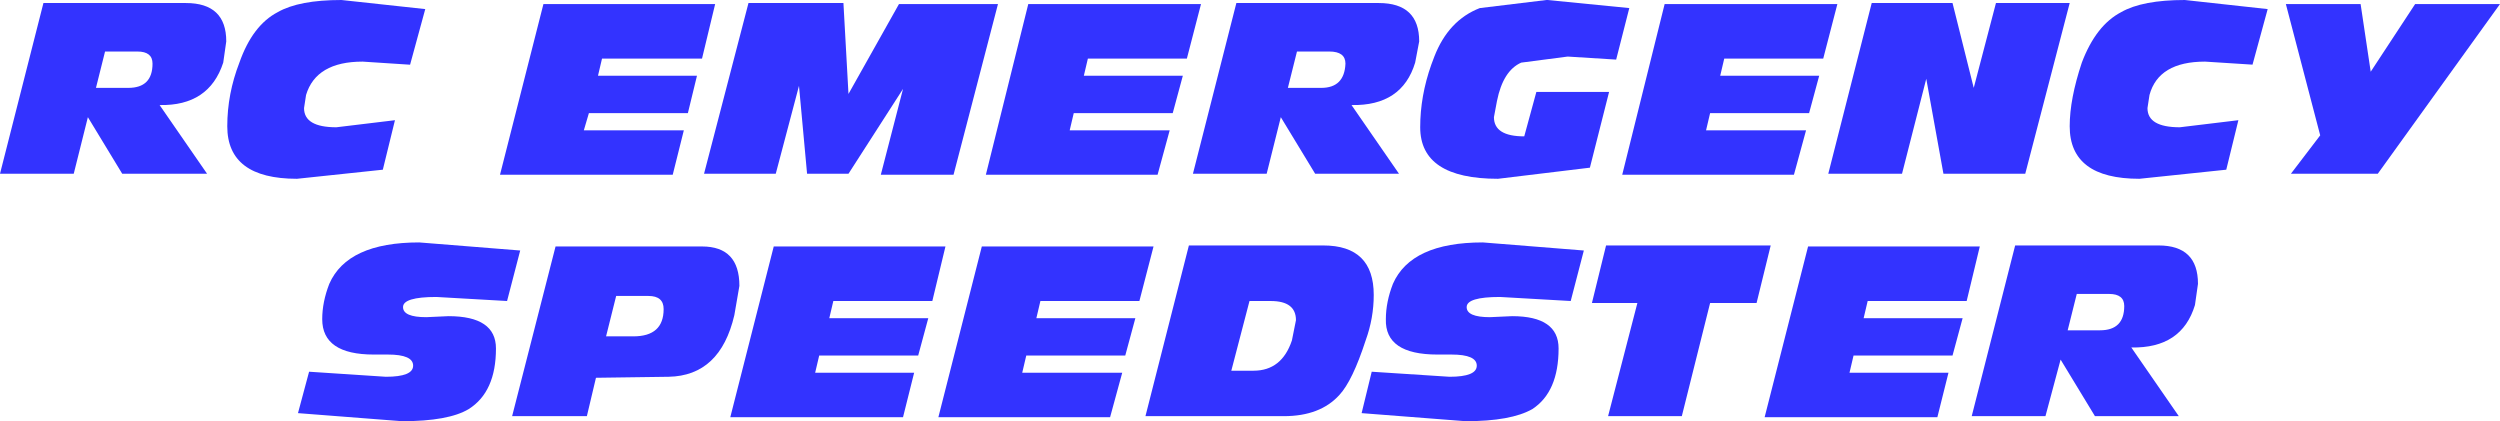
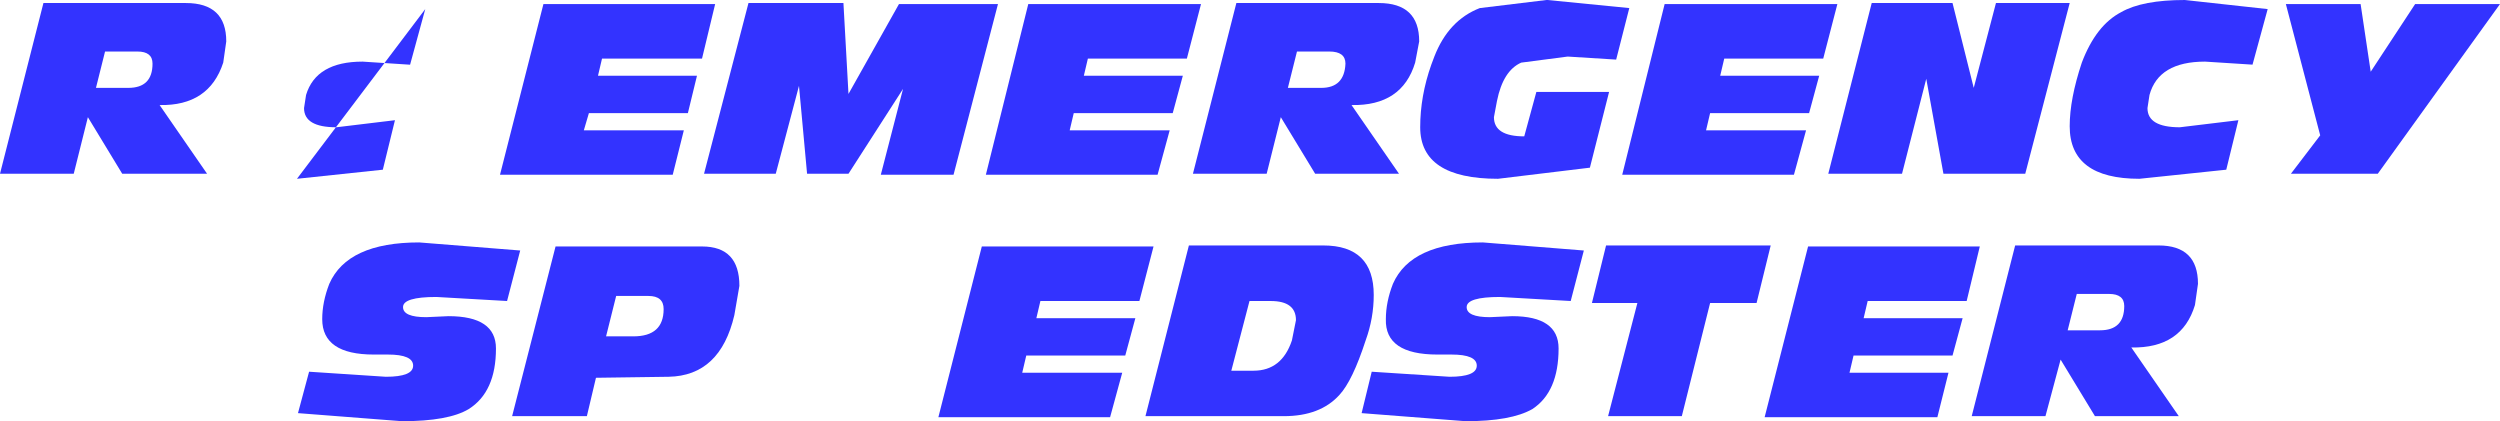
<svg xmlns="http://www.w3.org/2000/svg" height="20.85px" width="123.75px">
  <g transform="matrix(1.0, 0.0, 0.0, 1.0, 61.85, 10.4)">
    <path d="M-55.5 -6.05 Q-54.3 -6.05 -54.3 -7.25 -54.3 -7.85 -55.05 -7.85 L-56.65 -7.85 -57.1 -6.05 -55.5 -6.05 M-50.8 -7.3 Q-51.5 -5.15 -53.95 -5.2 L-51.6 -1.8 -55.8 -1.8 -57.5 -4.6 -58.2 -1.8 -61.85 -1.8 -59.7 -10.25 -52.65 -10.25 Q-50.65 -10.25 -50.65 -8.35 L-50.8 -7.3" fill="#3333ff" fill-rule="evenodd" stroke="none" />
-     <path d="M-42.3 -4.45 L-42.9 -2.0 -47.15 -1.55 Q-50.6 -1.55 -50.6 -4.15 -50.6 -5.75 -50.0 -7.3 -49.35 -9.15 -48.1 -9.8 -47.05 -10.4 -44.95 -10.4 L-40.8 -9.95 -41.55 -7.2 -41.6 -7.2 -43.9 -7.35 Q-46.2 -7.35 -46.7 -5.7 L-46.8 -5.05 Q-46.8 -4.1 -45.2 -4.1 L-42.3 -4.45" fill="#3333ff" fill-rule="evenodd" stroke="none" />
+     <path d="M-42.3 -4.45 L-42.9 -2.0 -47.15 -1.55 L-40.8 -9.95 -41.55 -7.2 -41.6 -7.2 -43.9 -7.35 Q-46.2 -7.35 -46.7 -5.7 L-46.8 -5.05 Q-46.8 -4.1 -45.2 -4.1 L-42.3 -4.45" fill="#3333ff" fill-rule="evenodd" stroke="none" />
    <path d="M-32.25 -6.65 L-27.35 -6.65 -27.8 -4.8 -32.7 -4.8 -32.95 -3.95 -28.0 -3.95 -28.55 -1.75 -37.1 -1.75 -34.95 -10.2 -26.45 -10.2 -27.1 -7.5 -32.05 -7.5 -32.25 -6.65" fill="#3333ff" fill-rule="evenodd" stroke="none" />
    <path d="M-19.85 -5.75 L-17.35 -10.2 -12.45 -10.2 -14.65 -1.75 -18.25 -1.75 -17.15 -6.0 -19.85 -1.8 -21.9 -1.8 -22.3 -6.15 -23.45 -1.8 -27.0 -1.8 -24.8 -10.25 -20.1 -10.25 -19.85 -5.75" fill="#3333ff" fill-rule="evenodd" stroke="none" />
    <path d="M-3.1 -7.5 L-8.0 -7.5 -8.2 -6.65 -3.3 -6.65 -3.8 -4.8 -8.7 -4.8 -8.9 -3.95 -3.95 -3.95 -4.55 -1.75 -13.05 -1.75 -10.95 -10.2 -2.4 -10.2 -3.1 -7.5" fill="#3333ff" fill-rule="evenodd" stroke="none" />
    <path d="M3.95 -7.85 L2.35 -7.85 1.9 -6.05 3.55 -6.05 Q4.7 -6.05 4.75 -7.25 4.75 -7.85 3.95 -7.85 M8.2 -7.3 Q7.55 -5.15 5.05 -5.2 L7.4 -1.8 3.25 -1.8 1.55 -4.6 0.85 -1.8 -2.8 -1.8 -0.65 -10.25 6.4 -10.25 Q8.4 -10.25 8.4 -8.35 L8.2 -7.3" fill="#3333ff" fill-rule="evenodd" stroke="none" />
    <path d="M18.8 -10.0 L18.15 -7.45 15.75 -7.6 13.45 -7.3 Q12.55 -6.9 12.25 -5.4 L12.1 -4.6 Q12.1 -3.65 13.6 -3.65 L14.2 -5.85 17.8 -5.85 16.85 -2.1 12.3 -1.55 Q8.45 -1.55 8.45 -4.1 8.45 -5.65 9.0 -7.2 L9.15 -7.6 Q9.85 -9.4 11.4 -10.0 L14.7 -10.4 14.75 -10.4 18.8 -10.0" fill="#3333ff" fill-rule="evenodd" stroke="none" />
    <path d="M28.4 -7.5 L23.5 -7.5 23.3 -6.65 28.2 -6.65 27.7 -4.8 22.8 -4.8 22.6 -3.95 27.55 -3.95 26.95 -1.75 18.45 -1.75 20.55 -10.2 29.1 -10.2 28.4 -7.5" fill="#3333ff" fill-rule="evenodd" stroke="none" />
    <path d="M35.85 -6.05 L36.95 -10.25 40.6 -10.25 38.4 -1.8 34.35 -1.8 33.5 -6.5 32.3 -1.8 28.65 -1.8 30.8 -10.25 34.8 -10.25 35.85 -6.05" fill="#3333ff" fill-rule="evenodd" stroke="none" />
    <path d="M48.95 -4.45 L48.35 -2.0 44.05 -1.55 Q40.6 -1.55 40.6 -4.15 40.6 -5.5 41.2 -7.3 41.9 -9.15 43.15 -9.8 44.2 -10.4 46.3 -10.4 L50.4 -9.95 49.65 -7.2 47.3 -7.35 Q45.0 -7.35 44.55 -5.7 L44.45 -5.05 Q44.45 -4.1 46.05 -4.1 L48.95 -4.45" fill="#3333ff" fill-rule="evenodd" stroke="none" />
    <path d="M55.5 -6.85 L57.7 -10.2 61.9 -10.2 55.85 -1.8 51.55 -1.8 53.0 -3.7 51.3 -10.2 55.0 -10.2 55.5 -6.85" fill="#3333ff" fill-rule="evenodd" stroke="none" />
    <path d="M-43.35 7.15 Q-45.9 7.15 -45.9 5.4 -45.9 4.55 -45.55 3.65 -44.65 1.6 -41.1 1.6 L-36.1 2.0 -36.75 4.5 -40.25 4.3 Q-41.9 4.3 -41.9 4.8 -41.9 5.3 -40.75 5.3 L-39.65 5.25 Q-37.3 5.25 -37.3 6.85 -37.3 9.0 -38.65 9.85 -39.65 10.45 -41.95 10.45 L-47.1 10.05 -46.55 8.0 -42.75 8.25 Q-41.4 8.25 -41.4 7.7 -41.4 7.15 -42.65 7.15 L-43.35 7.15" fill="#3333ff" fill-rule="evenodd" stroke="none" />
    <path d="M-30.5 6.25 Q-29.0 6.25 -29.0 4.9 -29.0 4.25 -29.75 4.25 L-31.35 4.25 -31.85 6.25 -30.5 6.25 M-25.25 3.75 L-25.5 5.2 Q-26.2 8.2 -28.75 8.25 L-32.35 8.3 -32.8 10.2 -36.5 10.2 -34.35 1.8 -27.1 1.8 Q-25.25 1.8 -25.25 3.75" fill="#3333ff" fill-rule="evenodd" stroke="none" />
-     <path d="M-20.8 5.35 L-15.9 5.35 -16.4 7.2 -21.3 7.2 -21.5 8.05 -16.6 8.05 -17.15 10.25 -25.7 10.25 -23.55 1.8 -15.05 1.8 -15.7 4.5 -20.6 4.5 -20.8 5.35" fill="#3333ff" fill-rule="evenodd" stroke="none" />
    <path d="M-5.45 4.5 L-10.35 4.5 -10.55 5.35 -5.65 5.35 -6.15 7.2 -11.05 7.2 -11.25 8.05 -6.3 8.05 -6.9 10.25 -15.4 10.25 -13.25 1.8 -4.75 1.8 -5.45 4.5" fill="#3333ff" fill-rule="evenodd" stroke="none" />
    <path d="M-0.9 7.95 L0.2 7.95 Q1.6 7.95 2.1 6.45 L2.3 5.45 Q2.3 4.5 1.05 4.5 L0.0 4.5 -0.9 7.95 M-3.0 1.75 L3.65 1.75 Q6.15 1.75 6.15 4.2 6.15 5.35 5.75 6.45 5.1 8.45 4.45 9.15 3.5 10.2 1.7 10.2 L-5.15 10.2 -3.0 1.75" fill="#3333ff" fill-rule="evenodd" stroke="none" />
    <path d="M15.9 4.5 L12.4 4.3 Q10.75 4.3 10.75 4.8 10.75 5.3 11.9 5.3 L13.0 5.25 Q15.3 5.25 15.3 6.85 15.3 9.0 14.0 9.85 12.95 10.45 10.7 10.45 L5.55 10.05 6.05 8.0 9.9 8.25 Q11.25 8.25 11.25 7.7 11.25 7.15 10.0 7.15 L9.3 7.15 Q6.7 7.15 6.75 5.4 6.75 4.55 7.1 3.65 8.0 1.6 11.55 1.6 L16.55 2.0 15.9 4.5" fill="#3333ff" fill-rule="evenodd" stroke="none" />
    <path d="M25.8 1.75 L25.1 4.6 22.8 4.6 21.4 10.2 17.75 10.2 19.2 4.6 16.95 4.6 17.65 1.75 25.8 1.75" fill="#3333ff" fill-rule="evenodd" stroke="none" />
    <path d="M35.5 4.5 L30.6 4.5 30.4 5.35 35.3 5.35 34.8 7.2 29.9 7.2 29.7 8.05 34.6 8.05 34.05 10.25 25.5 10.25 27.65 1.8 36.15 1.8 35.5 4.5" fill="#3333ff" fill-rule="evenodd" stroke="none" />
    <path d="M46.95 3.65 L46.8 4.7 Q46.15 6.85 43.65 6.8 L46.0 10.2 41.85 10.2 40.15 7.4 39.4 10.2 35.75 10.2 37.9 1.75 45.0 1.75 Q46.95 1.75 46.95 3.65 M42.1 5.95 Q43.3 5.95 43.3 4.75 43.3 4.15 42.55 4.15 L40.95 4.15 40.5 5.95 42.1 5.95" fill="#3333ff" fill-rule="evenodd" stroke="none" />
  </g>
</svg>